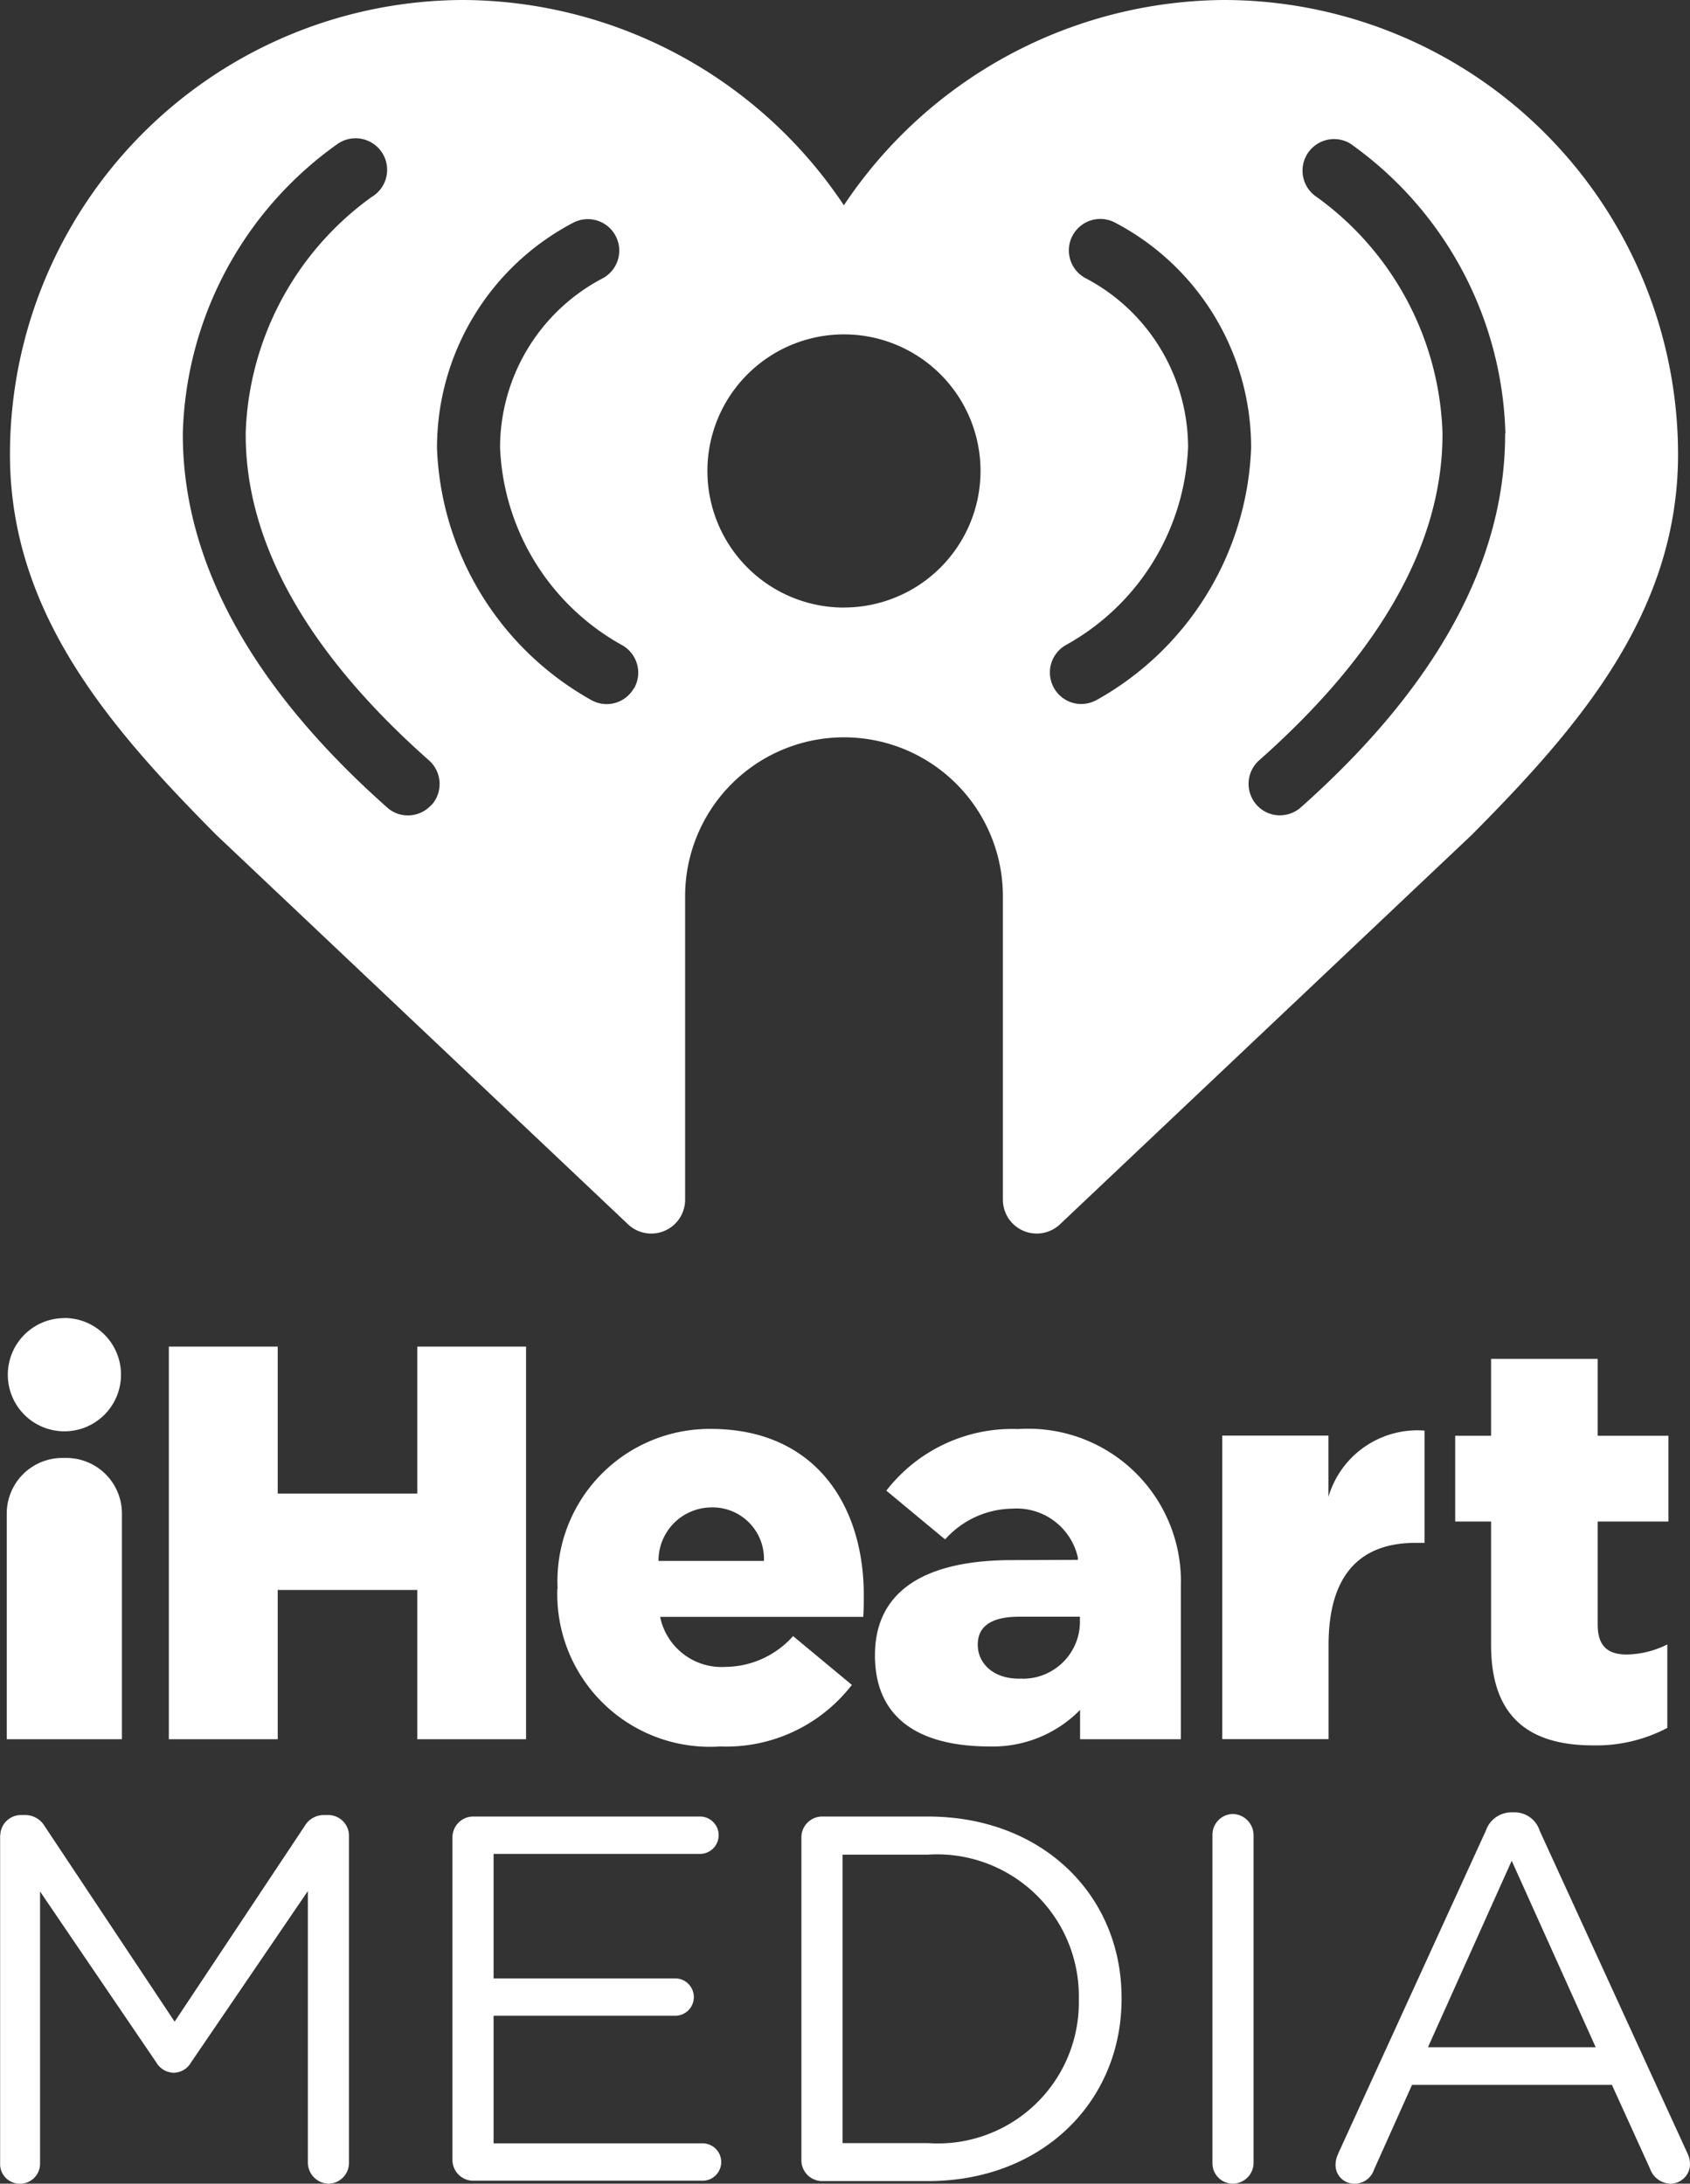
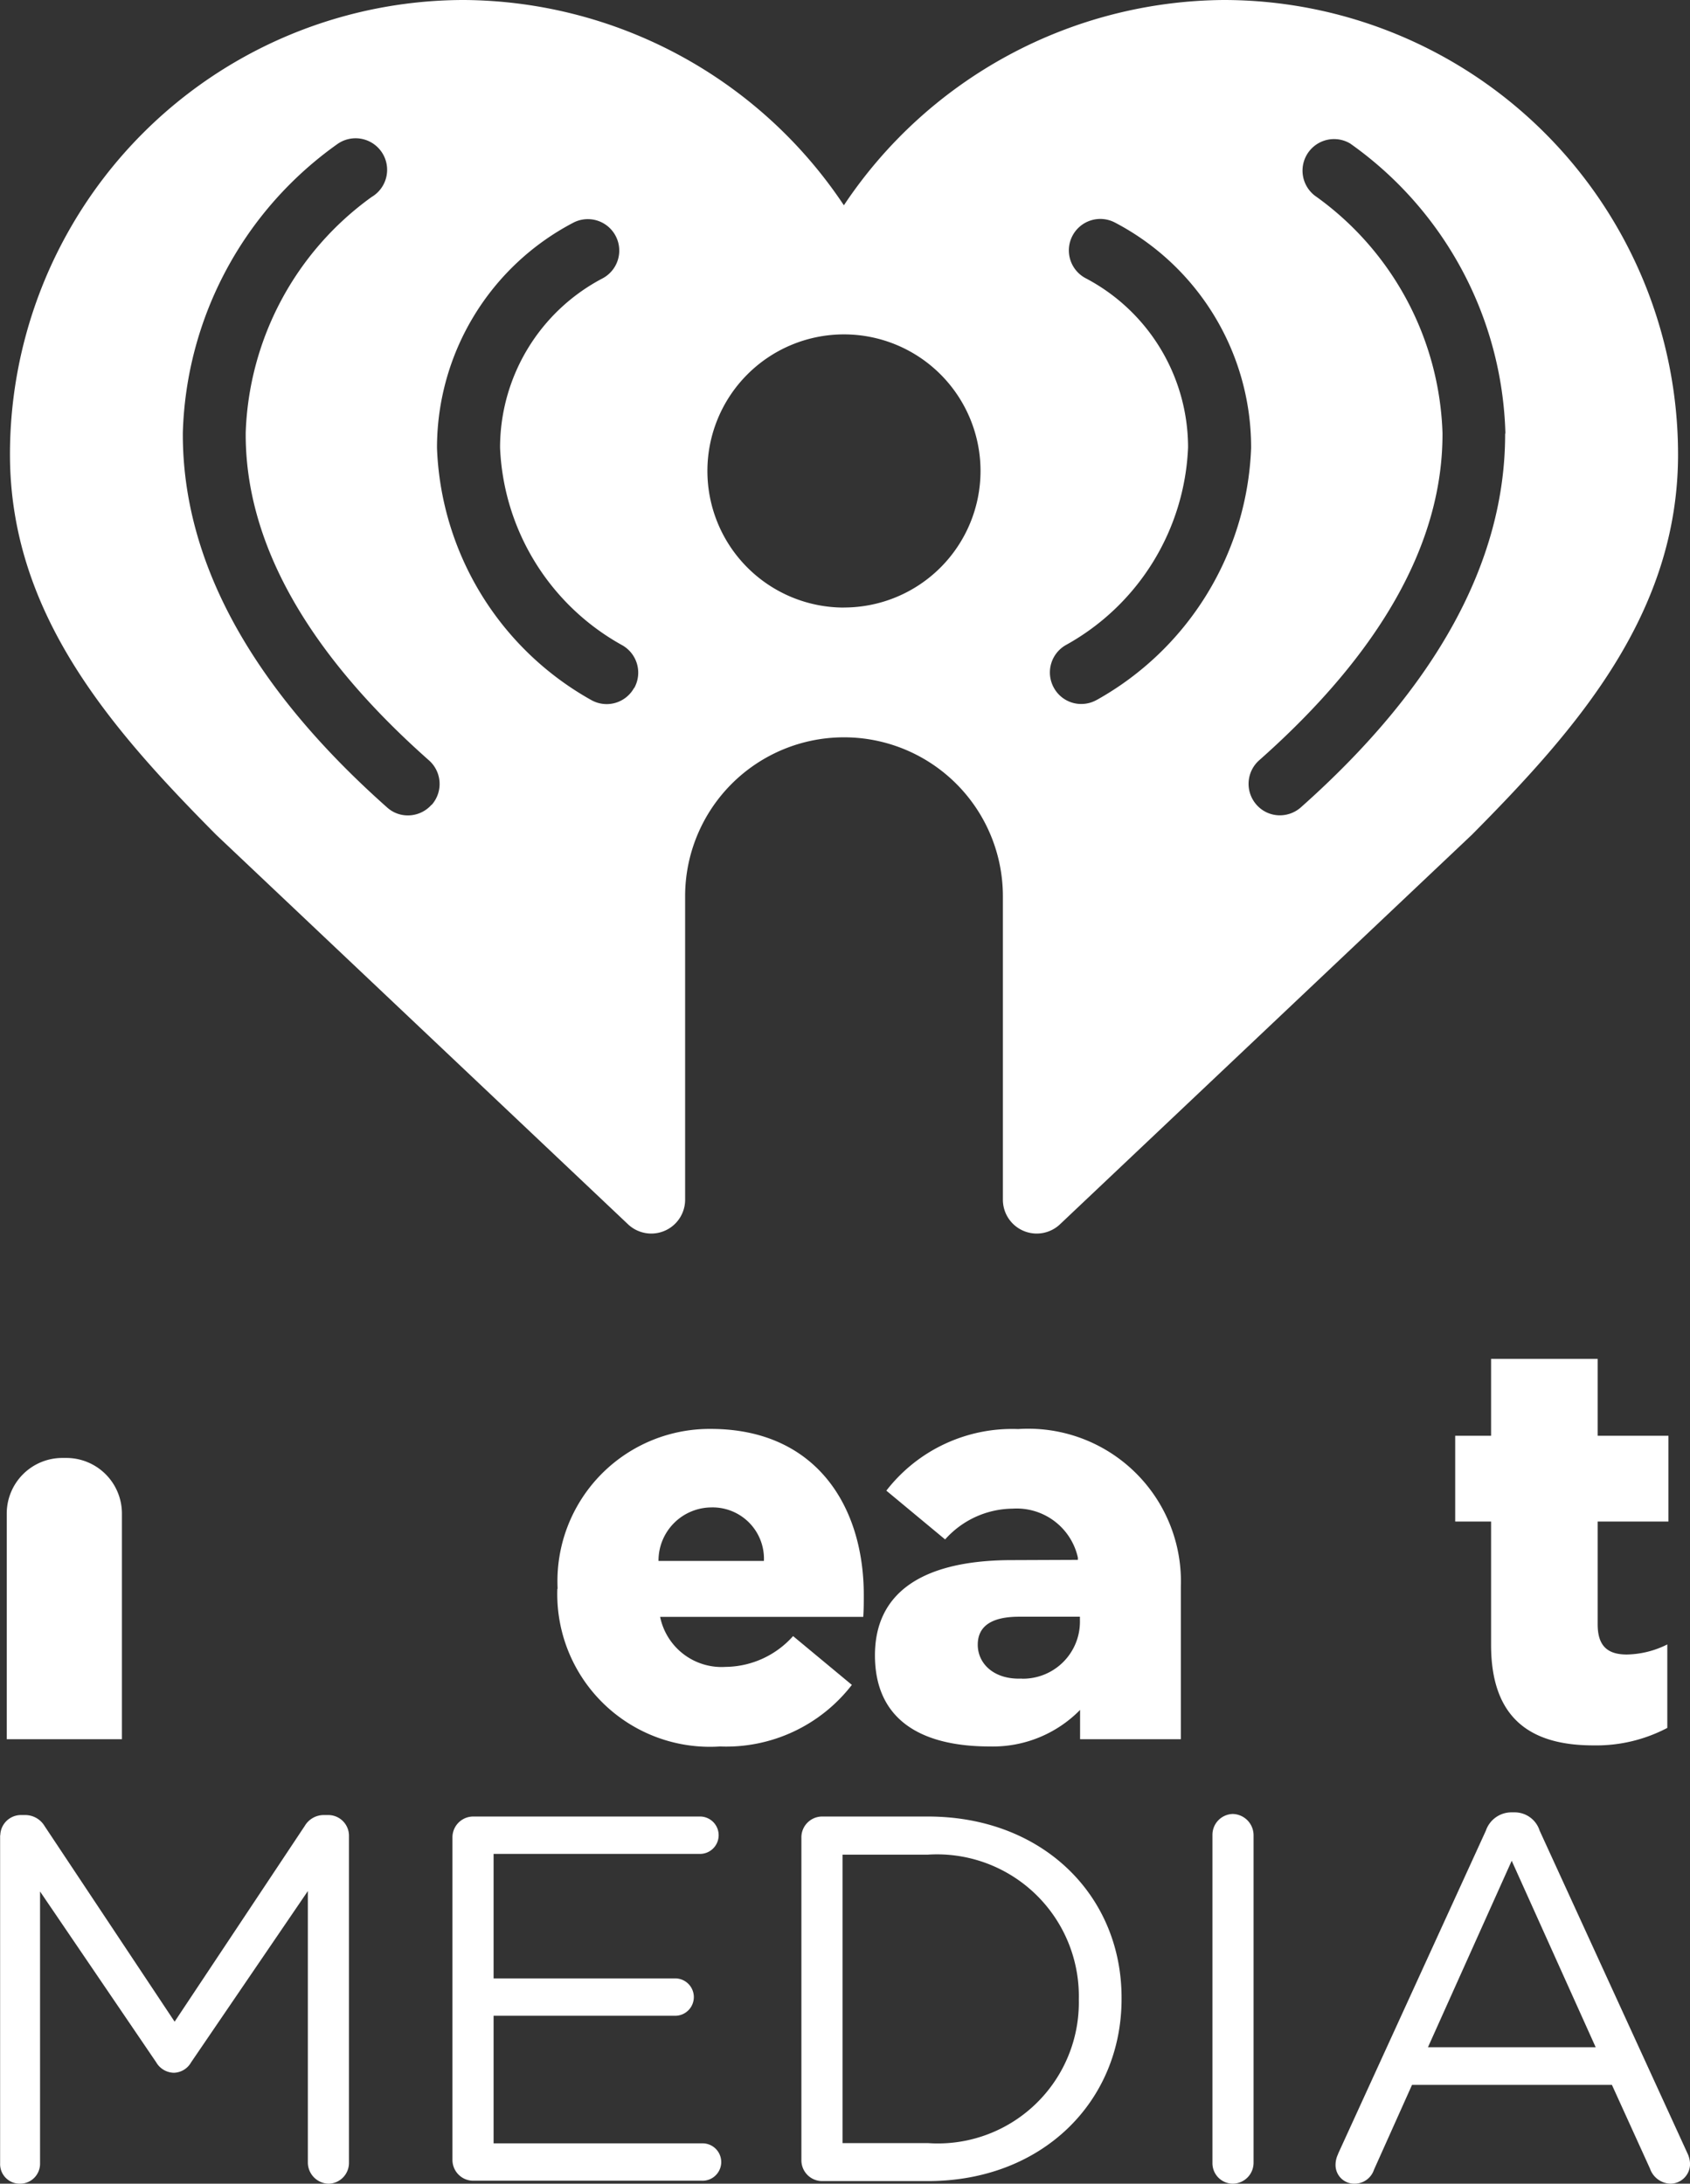
<svg xmlns="http://www.w3.org/2000/svg" width="60.38" height="78">
  <rect width="100%" height="100%" fill="#333333" stroke="none" />
  <g data-name="Layer 2">
    <g data-name="Group 26444" fill="#fff">
      <g data-name="Group 26443">
        <g data-name="Group 26441">
          <path data-name="Path 27142" d="M43.716 0A16.447 16.447 0 0030.15 7.333 16.432 16.432 0 0016.588 0 16.23 16.23 0 00.356 16.232c0 5.686 3.6 9.787 7.367 13.586L22.437 43.73a1.209 1.209 0 002.041-.879V32.013a5.676 5.676 0 1111.353 0v10.838a1.209 1.209 0 002.041.879l14.714-13.912c3.765-3.794 7.367-7.9 7.367-13.586A16.237 16.237 0 0043.716 0zm-28.3 28.747a1.126 1.126 0 01-.84.379 1.1 1.1 0 01-.744-.283c-4.846-4.3-7.3-8.779-7.3-13.327v-.053a13.1 13.1 0 015.546-10.334 1.127 1.127 0 111.2 1.907 10.823 10.823 0 00-4.5 8.428v.053c0 3.876 2.2 7.794 6.546 11.641a1.125 1.125 0 01.1 1.59zm7.237-4.173a1.118 1.118 0 01-1.527.432 10.772 10.772 0 01-5.513-9v-.034a9.074 9.074 0 014.865-8.015 1.123 1.123 0 011.047 1.988 6.83 6.83 0 00-3.659 6.041 8.462 8.462 0 004.361 7.059 1.126 1.126 0 01.432 1.532zm7.5-2.872a4.879 4.879 0 114.879-4.879 4.88 4.88 0 01-4.878 4.877zm9.028 3.3a1.124 1.124 0 01-.547.144 1.113 1.113 0 01-.98-.576 1.126 1.126 0 01.432-1.532 8.462 8.462 0 004.361-7.059 6.83 6.83 0 00-3.659-6.041 1.123 1.123 0 011.047-1.988 9.068 9.068 0 014.865 8.015V16a10.772 10.772 0 01-5.513 9zm14.594-9.489c0 4.548-2.459 9.028-7.3 13.327a1.136 1.136 0 01-.744.283 1.109 1.109 0 01-.84-.379 1.125 1.125 0 01.1-1.59c4.346-3.847 6.546-7.765 6.546-11.641v-.053a10.823 10.823 0 00-4.5-8.428 1.127 1.127 0 011.2-1.907 13.109 13.109 0 015.547 10.335z" />
          <g data-name="Group 26440">
-             <path data-name="Path 27143" d="M6.032 48.1h3.89v5.249h4.988V48.1h3.885v14.023H14.91v-5.33H9.922v5.331h-3.89z" />
            <path data-name="Path 27144" d="M19.921 56.75v-.038a5.438 5.438 0 015.47-5.672c3.746 0 5.47 2.742 5.47 5.931 0 .24 0 .519-.019.783h-7.257a2.242 2.242 0 002.344 1.786 3.269 3.269 0 002.406-1.1l2.1 1.743a5.672 5.672 0 01-4.711 2.2 5.454 5.454 0 01-5.811-5.628zm7.372-.994a1.834 1.834 0 00-1.883-1.912 1.9 1.9 0 00-1.883 1.911h3.765z" />
-             <path data-name="Path 27145" d="M43.663 51.28h3.8v2.185a3.313 3.313 0 013.433-2.365v4.01h-.322c-1.983 0-3.107 1.143-3.107 3.645v3.366h-3.8V51.284z" />
            <path data-name="Path 27146" d="M53.273 58.757v-4.409h-1.282v-3.064h1.282v-2.747h3.808v2.747h2.529v3.064h-2.529v3.669c0 .764.341 1.081 1.042 1.081a3.349 3.349 0 001.446-.36v2.982a5.453 5.453 0 01-2.646.624c-2.281 0-3.65-1-3.65-3.587z" />
-             <path data-name="Path 27147" d="M2.301 47.082A2.022 2.022 0 104.323 49.1a2.022 2.022 0 00-2.022-2.022z" />
            <path data-name="Path 27148" d="M42.189 56.673a5.454 5.454 0 00-5.811-5.628 5.685 5.685 0 00-4.711 2.2l2.1 1.743a3.269 3.269 0 012.406-1.1 2.24 2.24 0 012.337 1.747v.082l-2.5.01c-3.117.038-4.75 1.2-4.75 3.4s1.508 3.256 4.111 3.256a4.366 4.366 0 003.218-1.306v1.047h3.6v-5.447zm-5.686 3.285c-.984.043-1.57-.528-1.57-1.21s.523-1 1.479-1h2.171v.12a2.037 2.037 0 01-2.079 2.094z" />
          </g>
        </g>
        <g data-name="Group 26442">
          <path data-name="Path 27149" d="M.01 65.557a.74.74 0 01.725-.725h.168a.806.806 0 01.687.389l4.649 6.992 4.649-6.992a.788.788 0 01.687-.389h.168a.74.74 0 01.725.725v11.7a.744.744 0 01-.725.744.761.761 0 01-.744-.744v-9.71l-4.17 6.116a.73.73 0 01-.615.375.749.749 0 01-.634-.375l-4.149-6.1v9.71A.713.713 0 01.71 78a.7.7 0 01-.706-.725V65.557z" />
          <path data-name="Path 27150" d="M16.165 77.164V65.629a.744.744 0 01.725-.744h8.092a.668.668 0 110 1.335h-7.347v4.447h6.512a.668.668 0 010 1.335h-6.512v4.557h7.439a.668.668 0 110 1.335H16.89a.744.744 0 01-.725-.744" />
          <path data-name="Path 27151" d="M33.151 76.55a5.038 5.038 0 005.393-5.115V71.4a5.067 5.067 0 00-5.393-5.153h-3.049V76.55h3.049zm-4.519-10.921a.744.744 0 01.725-.744h3.794c4.092 0 6.92 2.809 6.92 6.474v.041c0 3.664-2.829 6.507-6.92 6.507h-3.794a.744.744 0 01-.725-.744V65.624z" />
          <path data-name="Path 27152" d="M43.318 65.538a.744.744 0 01.725-.744.761.761 0 01.744.744v11.718a.748.748 0 01-.744.744.732.732 0 01-.725-.744z" />
          <path data-name="Path 27153" d="M57.01 73.126l-3-6.661-2.992 6.661zm-9.206 3.813l5.283-11.55a.966.966 0 01.932-.653h.077a.936.936 0 01.912.653l5.283 11.53a.949.949 0 01.091.375.707.707 0 01-.706.706.8.8 0 01-.725-.538L57.59 74.47h-7.141L49.09 77.5a.73.73 0 01-.706.5.666.666 0 01-.668-.668.87.87 0 01.091-.389" />
        </g>
      </g>
      <path data-name="Path 27154" d="M2.368 52.077h-.139a1.986 1.986 0 00-1.988 1.988v8.058h4.115v-8.058a1.986 1.986 0 00-1.988-1.988z" />
    </g>
  </g>
</svg>